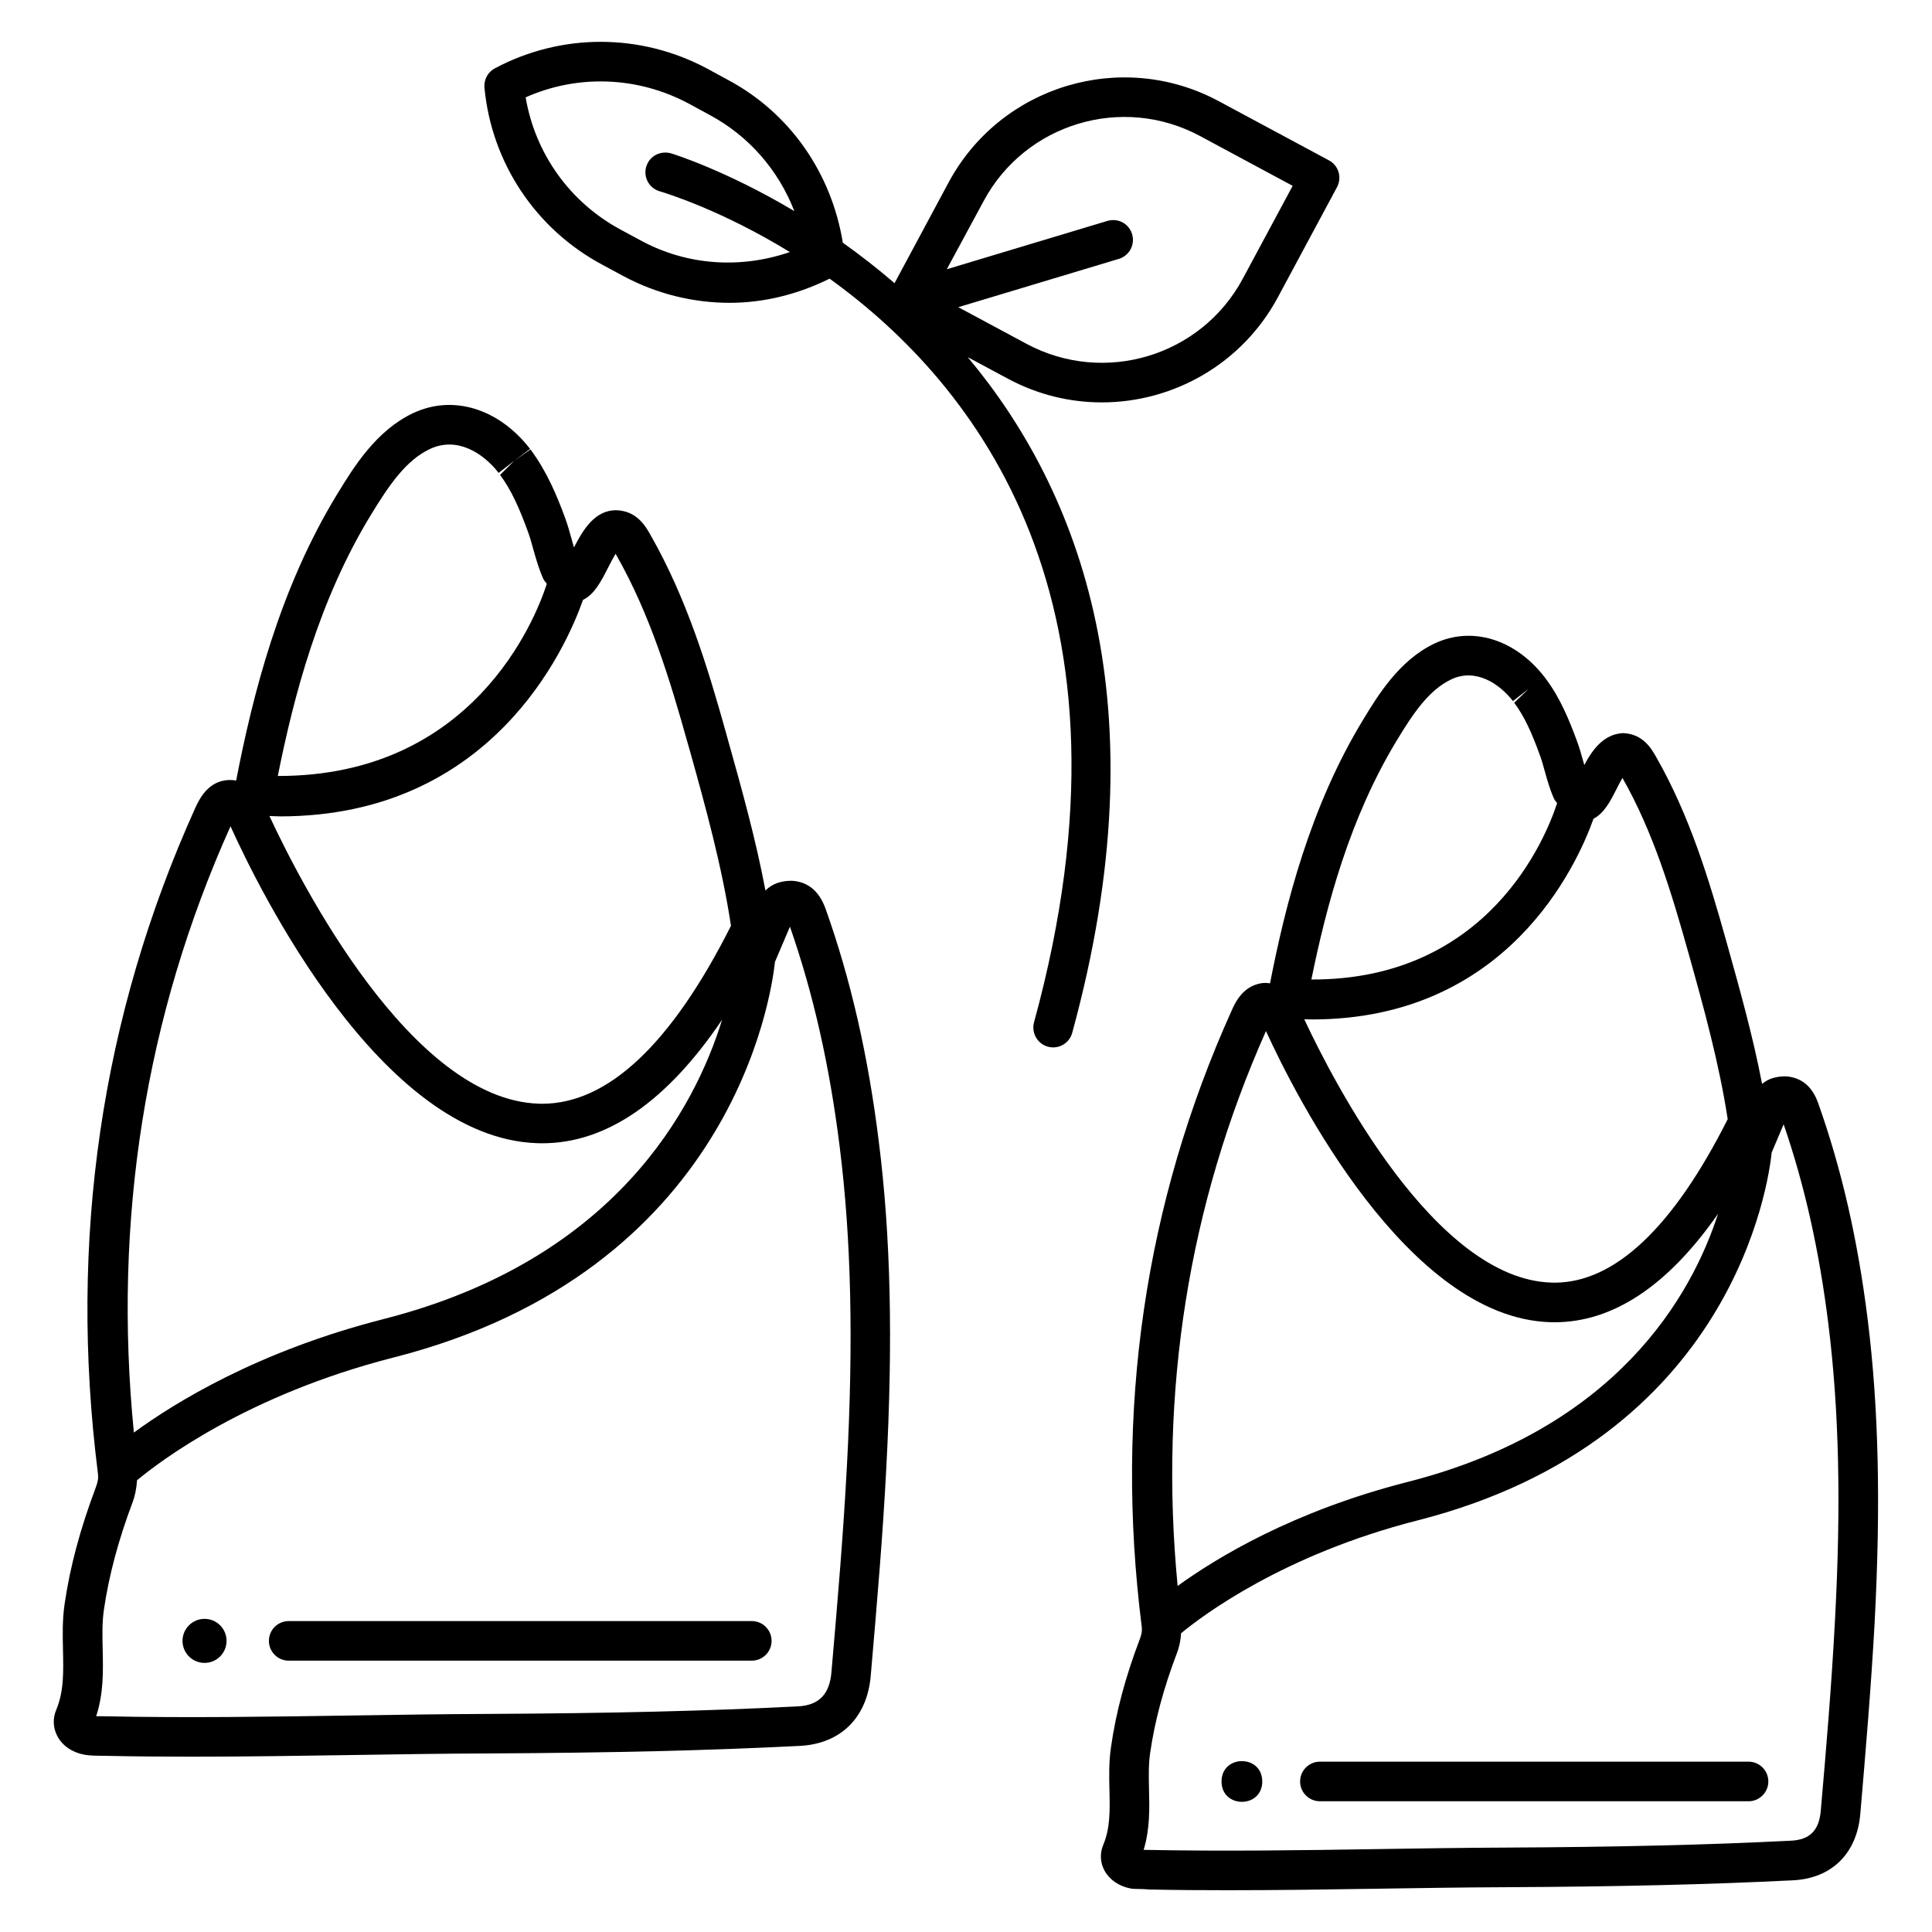
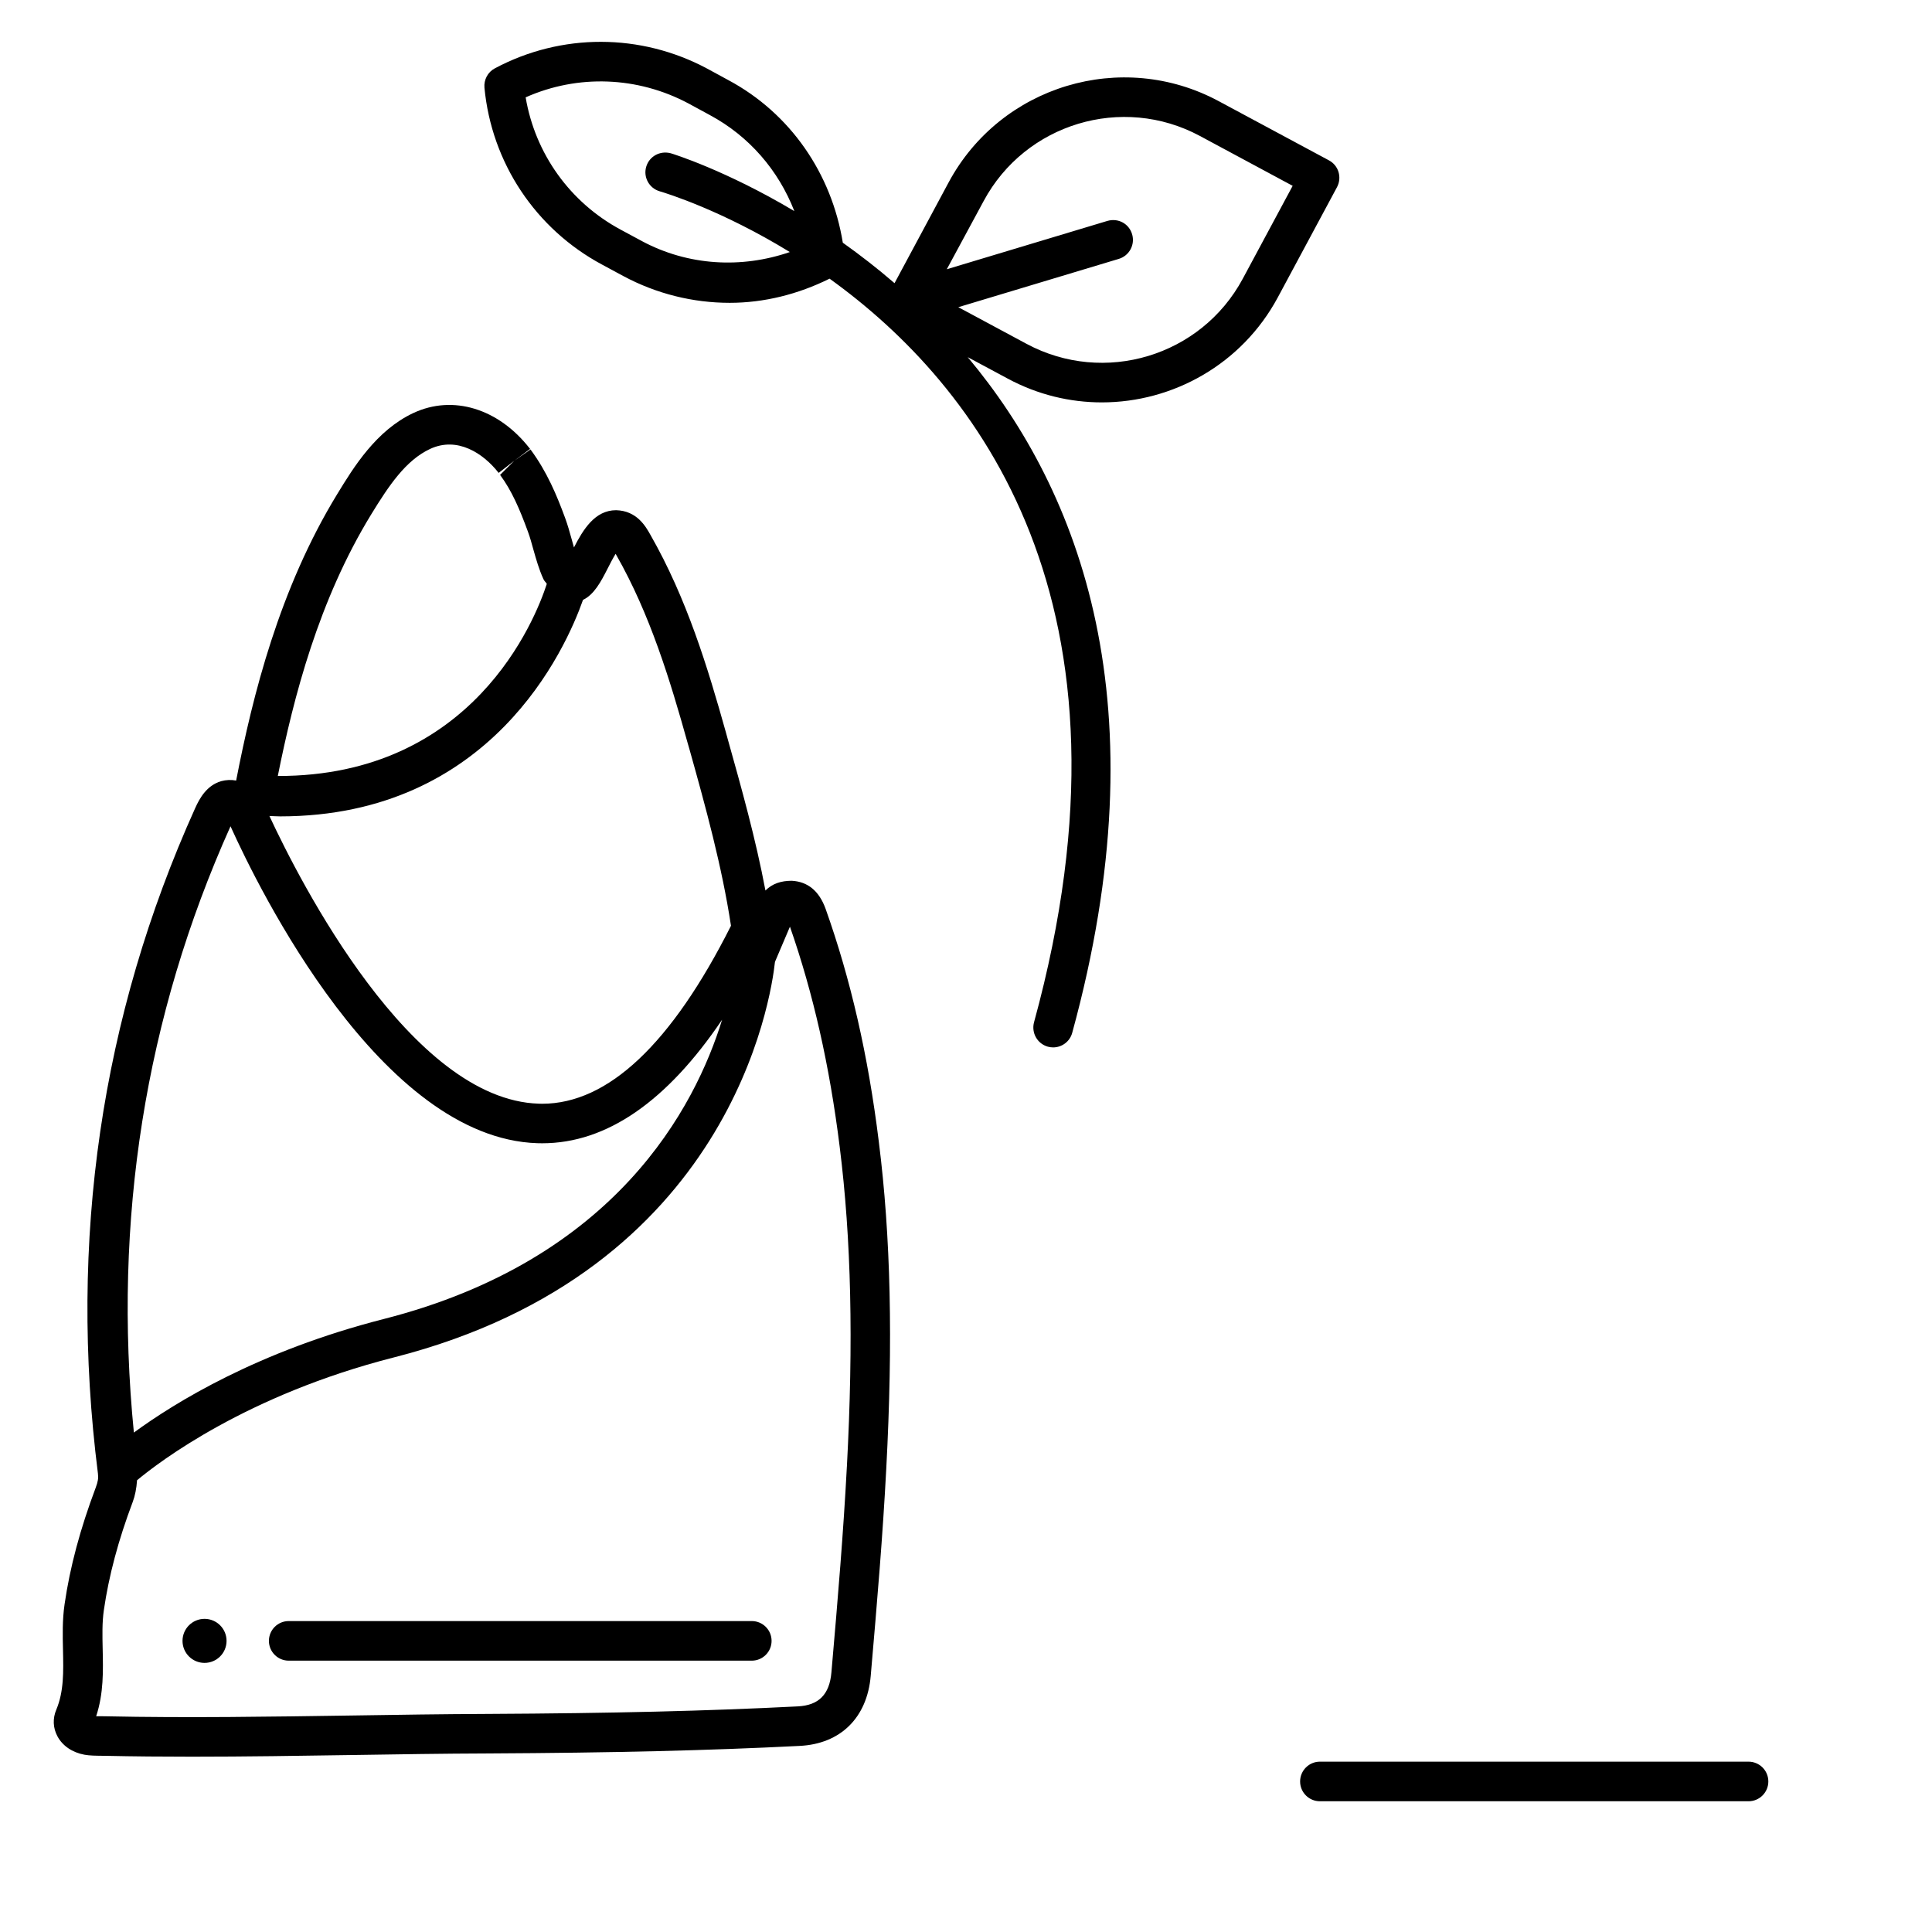
<svg xmlns="http://www.w3.org/2000/svg" fill="#000000" width="800px" height="800px" version="1.1" viewBox="144 144 512 512">
  <g>
-     <path d="m638.95 493.62c-2.625-21.098-6.906-39.82-13.121-57.289-1.574-4.449-4.449-6.824-8.629-7.094-2.434 0.02-4.512 0.547-6.234 2.016-2.434-12.742-5.984-25.336-9.574-38.164-4.492-15.996-9.594-32.914-18.535-48.555-1.219-2.121-3.422-6.066-8.797-6.254-5.039 0.316-7.996 4.281-10.203 8.461-0.105-0.398-0.23-0.797-0.336-1.176-0.461-1.699-0.965-3.402-1.574-5.082-2.035-5.543-4.43-11.379-8.062-16.289-0.074-0.109-0.434-0.59-0.641-0.863-7.809-9.992-19.207-13.457-29.074-8.797-9.301 4.387-15.051 13.793-18.809 20.004-14.129 23.113-20.719 49.184-24.793 70.051-1.258-0.211-2.371-0.105-3.465 0.25-4.094 1.195-5.898 5.164-6.656 6.863-23.09 51.18-31.09 106.14-23.891 163.3 0.148 1.176 0.02 2.016-0.504 3.402-3.84 10.098-6.34 19.5-7.641 28.695-0.566 3.906-0.484 7.66-0.398 11.316 0.125 5.164 0.23 10.055-1.617 14.422-0.965 2.289-0.859 4.746 0.293 6.863 1.324 2.434 3.801 4.156 6.906 4.766 1.344 0.23 2.582 0.043 5.102 0.273 6.887 0.148 13.832 0.188 20.762 0.188 13.246 0 26.492-0.188 39.445-0.398 11.273-0.168 22.547-0.355 33.816-0.398 30.523-0.148 54.074-0.715 76.391-1.828 10.285-0.484 16.984-7.074 17.887-17.59 1.449-16.918 2.875-33.84 3.801-50.758 1.66-31.465 1.051-56.992-1.848-80.332zm-66.605-140.42c0.418-0.82 1.027-2.035 1.617-3.043 8.188 14.359 13.035 30.48 17.57 46.664 4.008 14.273 8.062 29.012 10.328 43.77-14.465 28.695-29.914 43.328-45.91 43.328-0.293 0-0.547 0-0.84-0.02-30.797-0.945-57.625-53.027-65.473-69.797 0.672 0.02 1.387 0.062 2.035 0.062 51.789 0 70.238-40.871 74.625-53.195 2.793-1.41 4.516-4.727 6.047-7.769zm-58.043-13.203c4.137-6.824 8.355-13.16 14.336-15.977 6.359-2.981 12.617 1.027 16.312 5.773l4.137-3.234-3.801 3.672c2.832 3.82 4.766 8.312 6.781 13.855 0.523 1.406 0.922 2.856 1.324 4.324 0.691 2.477 1.387 4.953 2.477 7.328 0.211 0.484 0.547 0.672 0.777 1.113-2.961 9.133-18.18 46.895-65.117 46.727 3.965-19.457 10.137-42.863 22.773-63.582zm-34.805 77.25c7.703 16.855 37.43 75.949 75.277 77.145 0.398 0.02 0.797 0.02 1.195 0.02 15.492 0 30.02-9.656 43.328-28.738-6.992 21.621-26.766 56.91-82.27 71.059-30.375 7.746-50.652 20.109-60.941 27.562-4.949-51.387 2.836-100.82 23.41-147.05zm150.79 156.14c-0.883 16.836-2.289 33.648-3.758 50.422-0.441 5.289-2.918 7.766-7.934 7.996-22.148 1.113-45.574 1.68-75.906 1.828-11.316 0.043-22.629 0.23-33.945 0.398-19.668 0.316-39.949 0.609-60.98 0.211h-0.691c1.699-5.562 1.555-11.082 1.426-16.059-0.062-3.359-0.148-6.551 0.293-9.574 1.219-8.438 3.527-17.086 7.094-26.492 0.715-1.867 1.008-3.59 1.113-5.289 5.648-4.66 27.016-20.805 62.641-29.895 83.781-21.348 93.078-89.719 93.875-97.508l3.168-7.473c5.562 16.145 9.445 33.504 11.859 52.984 2.816 22.691 3.406 47.633 1.746 78.449z" />
    <path d="m607.38 610.86h-113.59c-2.898 0-5.246 2.352-5.246 5.246 0 2.898 2.352 5.246 5.246 5.246h113.59c2.898 0 5.246-2.352 5.246-5.246 0.004-2.894-2.348-5.246-5.246-5.246z" />
-     <path d="m478.51 616.11c0 7.191-10.789 7.191-10.789 0 0-7.195 10.789-7.195 10.789 0" />
    <path d="m362.76 384.76c-1.699-4.641-4.68-7.117-8.941-7.348-2.793 0-5.121 0.734-6.969 2.582-2.582-13.707-6.34-27.121-10.012-40.199l-0.465-1.699c-4.828-17.234-10.348-35.457-20.027-52.398-1.258-2.227-3.57-6.34-9.07-6.488-5.648 0-8.754 5.164-11.168 9.867-0.207-0.754-0.438-1.531-0.648-2.309-0.504-1.828-1.027-3.672-1.68-5.457-2.184-5.941-4.766-12.215-9.191-18.199l-4.305 3-3.758 3.738c3.086 4.176 5.184 9.027 7.391 15.074 0.566 1.531 0.988 3.106 1.426 4.68 0.754 2.664 1.512 5.332 2.664 7.852 0.25 0.566 0.629 0.797 0.902 1.281-3.086 9.551-19.648 51.012-71.289 50.906 4.223-21.098 10.875-46.625 24.711-69.254 4.746-7.746 9.195-14.402 15.66-17.422 7.18-3.34 14.062 1.109 18.156 6.359l4.137-3.211 4.199-3.148c-0.023-0.023-0.043-0.043-0.062-0.066-8.27-10.645-20.383-14.359-30.879-9.445-9.844 4.617-15.809 14.336-20.152 21.453-15.367 25.129-22.441 53.426-26.809 75.949-1.324-0.25-2.668-0.188-3.988 0.168-3.758 1.113-5.648 4.41-6.887 7.18-24.898 55.211-33.566 114.51-25.758 176.25 0.168 1.281 0.02 2.164-0.586 3.801-4.113 10.938-6.824 21.035-8.25 30.898-0.609 4.176-0.504 8.25-0.418 12.156 0.125 5.648 0.25 10.938-1.762 15.742-1.008 2.352-0.902 4.871 0.293 7.094 1.344 2.519 3.945 4.281 7.137 4.871 1.387 0.25 2.812 0.273 5.438 0.293 7.66 0.168 15.367 0.23 23.07 0.23 14.316 0 28.613-0.23 42.594-0.441 11.965-0.188 23.953-0.379 35.918-0.418 32.98-0.168 58.422-0.777 82.5-1.996 10.875-0.523 17.926-7.473 18.871-18.598 1.762-20.32 3.191-37.238 4.113-54.832 1.805-33.965 1.195-61.527-1.973-86.695-2.816-22.797-7.438-43.012-14.133-61.801zm-64.258-81.785c2.961-1.406 4.766-4.848 6.508-8.27 0.547-1.07 1.387-2.731 2.141-3.945 0.062 0.105 0.125 0.23 0.188 0.355 8.941 15.68 14.254 33.188 18.895 49.793l0.504 1.742c4.262 15.199 8.586 30.922 10.98 46.688-15.742 31.258-32.559 47.168-50.047 47.168-0.293 0-0.609-0.02-0.902-0.02-33.883-1.07-63.25-58.797-71.371-76.242 0.945 0.02 1.93 0.105 2.856 0.105 55.902-0.023 75.656-44.359 80.25-57.375zm-93.414 59.996c7.496 16.605 39.844 82.668 81.324 83.988 0.441 0 0.859 0.02 1.281 0.02 17.066 0 33.043-11.082 47.672-32.746-7.137 23.176-28.172 63.625-89.637 79.309-33.312 8.5-55.379 22.148-66.25 30.102-5.543-56.172 2.938-110.19 25.609-160.67zm163.34 169.72c-0.922 17.445-2.332 34.301-4.094 54.516-0.504 5.856-3.359 8.734-8.941 9.004-23.91 1.219-49.227 1.828-82.035 1.996-12.008 0.043-24.016 0.23-36.023 0.418-21.41 0.316-43.559 0.672-65.266 0.211-0.062 0-1.406-0.02-1.469-0.02-0.355-0.02-0.734-0.02-1.113 0 1.996-6.066 1.848-11.988 1.723-17.738-0.082-3.652-0.168-7.094 0.316-10.41 1.324-9.109 3.82-18.492 7.66-28.676 0.586-1.555 0.988-3.527 1.133-5.711 5.898-4.914 29.137-22.629 68.016-32.539 89.406-22.797 100.03-95.43 101.04-104.84l3.969-9.32c6.172 17.676 10.496 36.777 13.184 58.336 3.062 24.504 3.672 51.457 1.906 84.77z" />
-     <path d="m343.23 573.6h-122.72c-2.898 0-5.246 2.352-5.246 5.246 0 2.898 2.352 5.246 5.246 5.246h122.72c2.898 0 5.246-2.352 5.246-5.246 0.004-2.894-2.348-5.246-5.246-5.246z" />
+     <path d="m343.23 573.6h-122.72c-2.898 0-5.246 2.352-5.246 5.246 0 2.898 2.352 5.246 5.246 5.246h122.72c2.898 0 5.246-2.352 5.246-5.246 0.004-2.894-2.348-5.246-5.246-5.246" />
    <path d="m204.04 578.85c0 3.223-2.613 5.836-5.836 5.836s-5.836-2.613-5.836-5.836c0-3.223 2.613-5.836 5.836-5.836s5.836 2.613 5.836 5.836" />
    <path d="m400.46 238.65 10.645 5.711c7.934 4.262 16.457 6.277 24.898 6.277 18.828 0 37.094-10.098 46.625-27.816l15.703-29.242c1.344-2.562 0.418-5.731-2.164-7.094l-29.242-15.703c-25.672-13.77-57.727-4.094-71.52 21.539l-14.344 26.723c-4.598-3.969-9.195-7.516-13.707-10.727-2.961-18.285-13.855-34.258-30.312-43.074l-5.606-3.047c-17.633-9.445-38.668-9.488-56.301-0.082-1.867 0.984-2.938 3.023-2.75 5.121 1.891 19.922 13.562 37.43 31.152 46.875l5.606 3.023c8.836 4.746 18.535 7.117 28.234 7.117 9.07 0 18.094-2.246 26.473-6.402 39.004 28.066 84.598 86.004 54.18 197.07-0.754 2.812 0.883 5.688 3.672 6.465 0.461 0.125 0.945 0.188 1.387 0.188 2.309 0 4.43-1.531 5.059-3.863 23.805-86.844 2.141-143.42-27.688-179.06zm4.219-41.375c11.02-20.531 36.715-28.297 57.289-17.254l24.602 13.227-13.227 24.625c-11.043 20.551-36.715 28.277-57.289 17.254l-18.094-9.719 42.551-12.805c2.769-0.84 4.344-3.758 3.504-6.551-0.82-2.75-3.652-4.344-6.551-3.504l-42.551 12.805zm-90.559 10.621-5.606-3.019c-13.457-7.223-22.691-20.152-25.211-35.078 13.832-6.152 29.703-5.562 43.18 1.637l5.606 3.043c10.453 5.606 18.242 14.695 22.418 25.465-18.18-10.832-32.285-15.199-32.746-15.324-2.856-0.754-5.688 0.797-6.508 3.57-0.82 2.769 0.777 5.688 3.566 6.504 1.871 0.547 16.523 5.082 34.492 16.102-12.848 4.43-26.996 3.633-39.191-2.898z" />
  </g>
</svg>